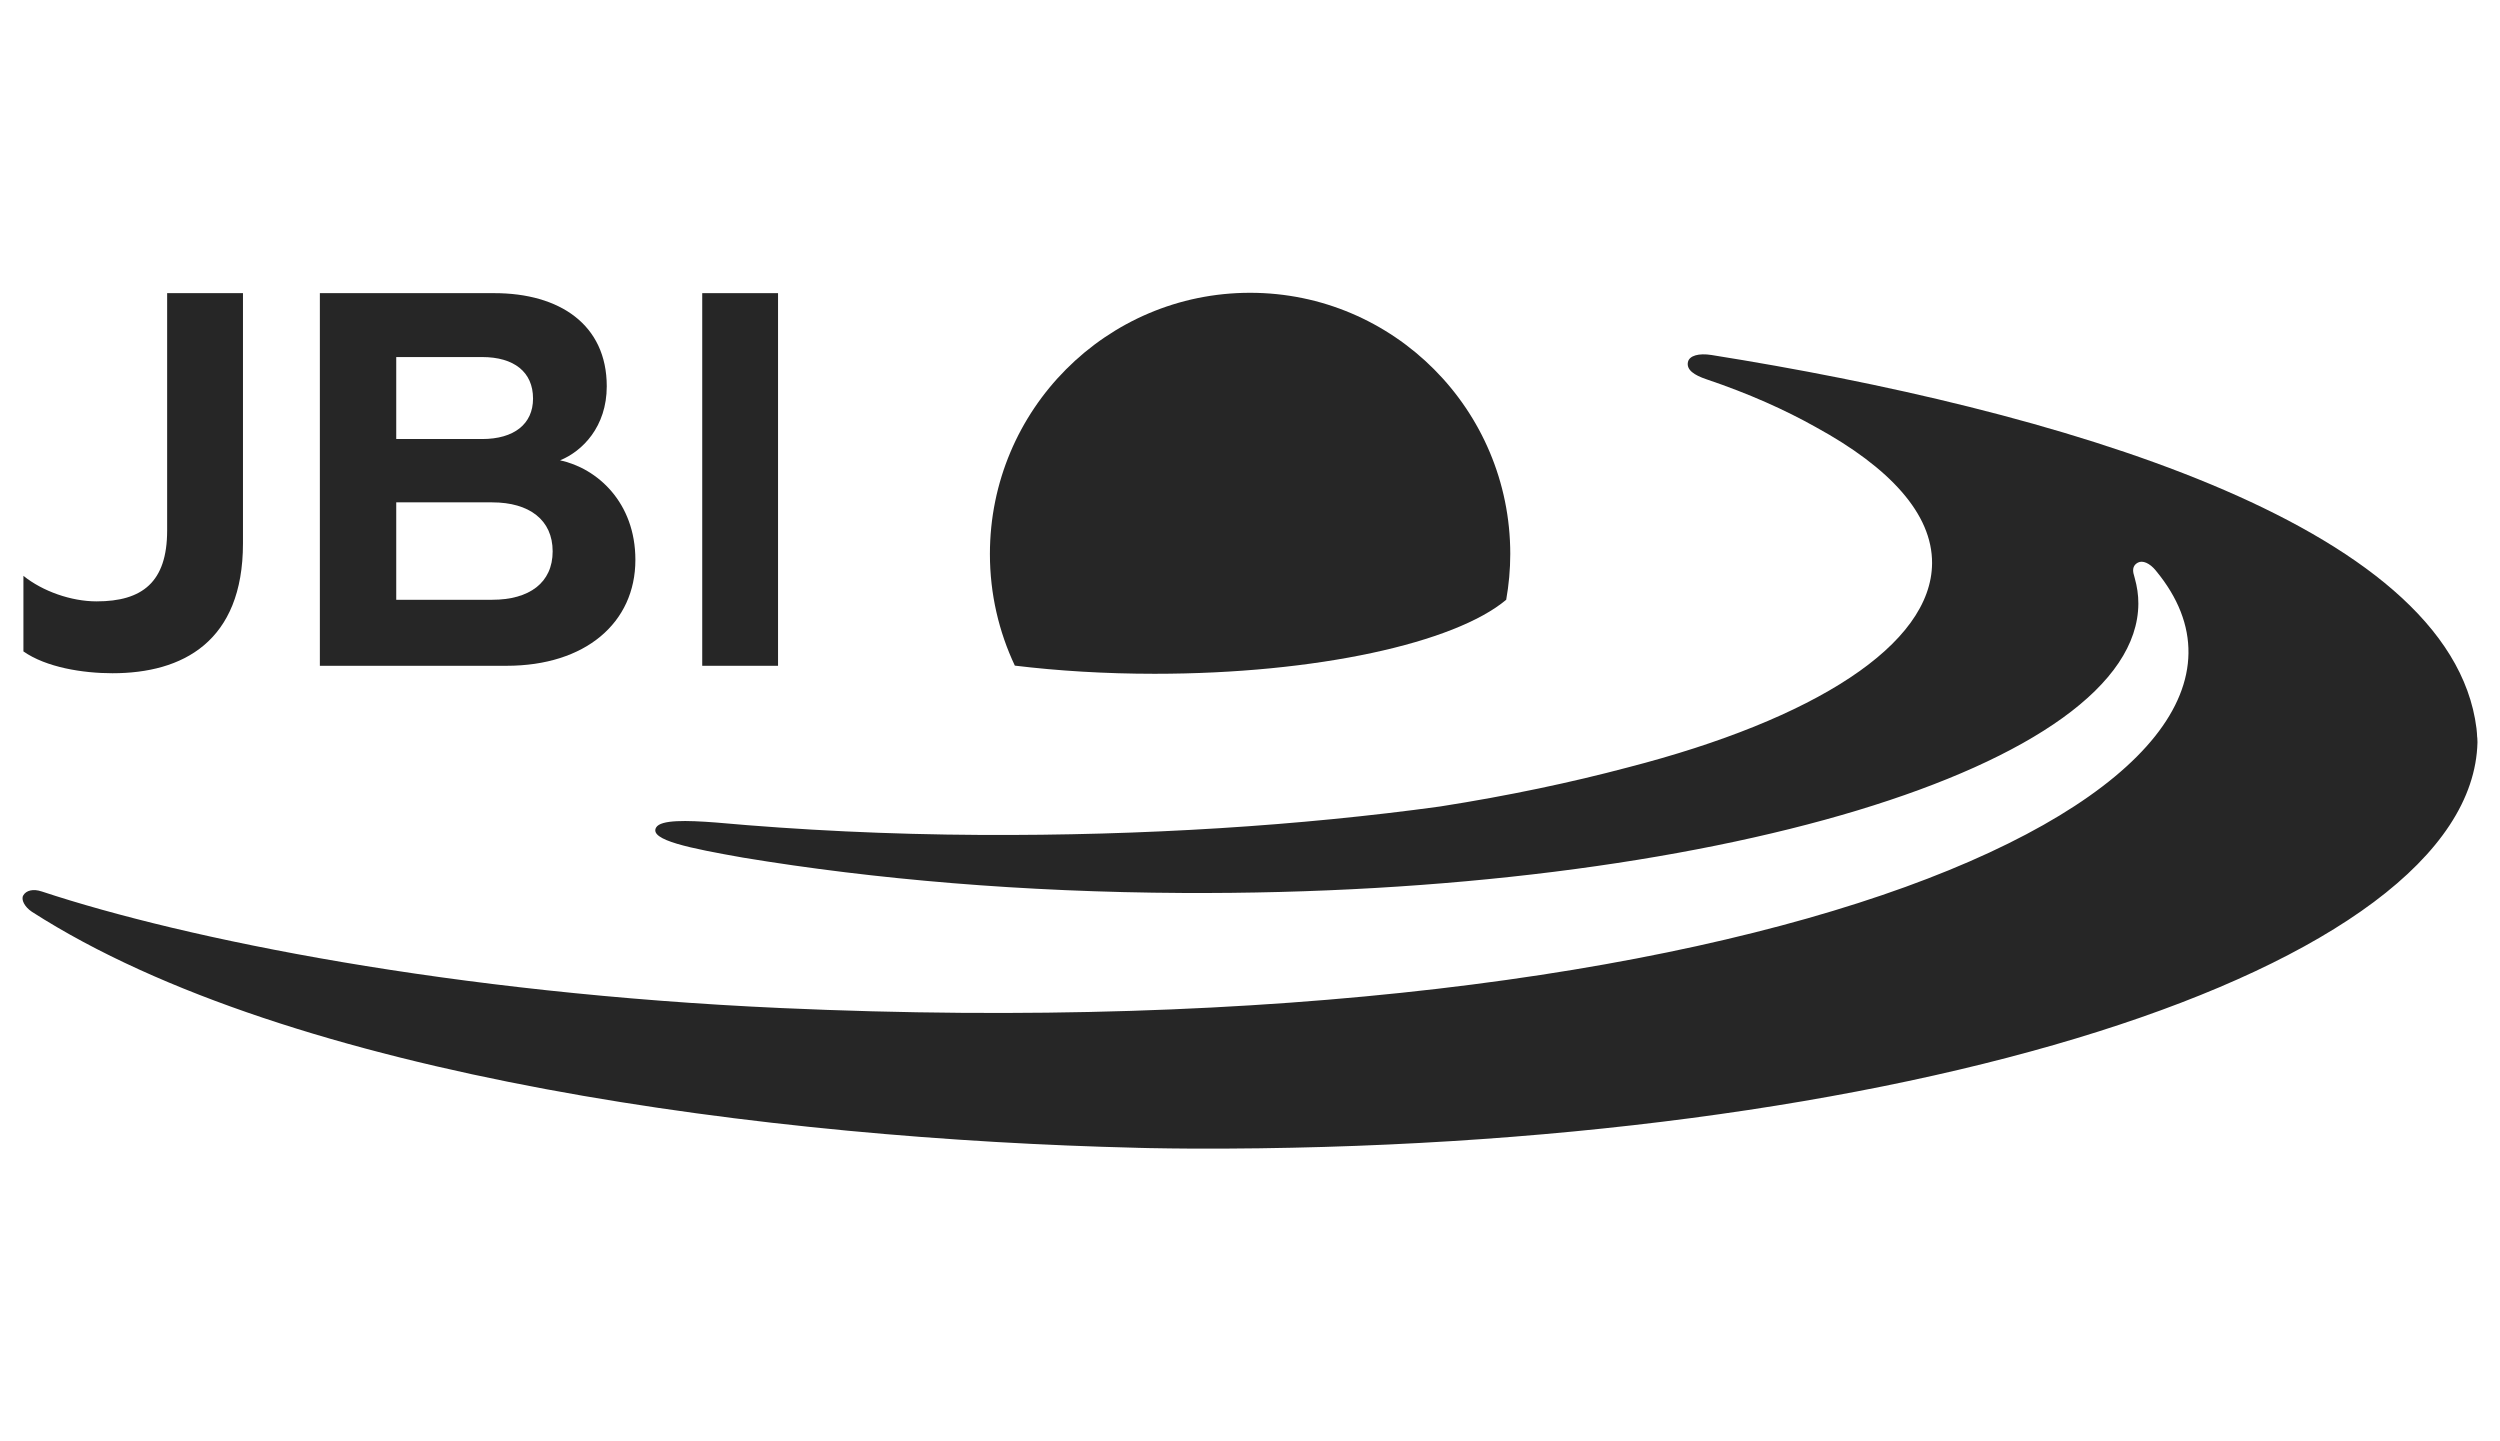
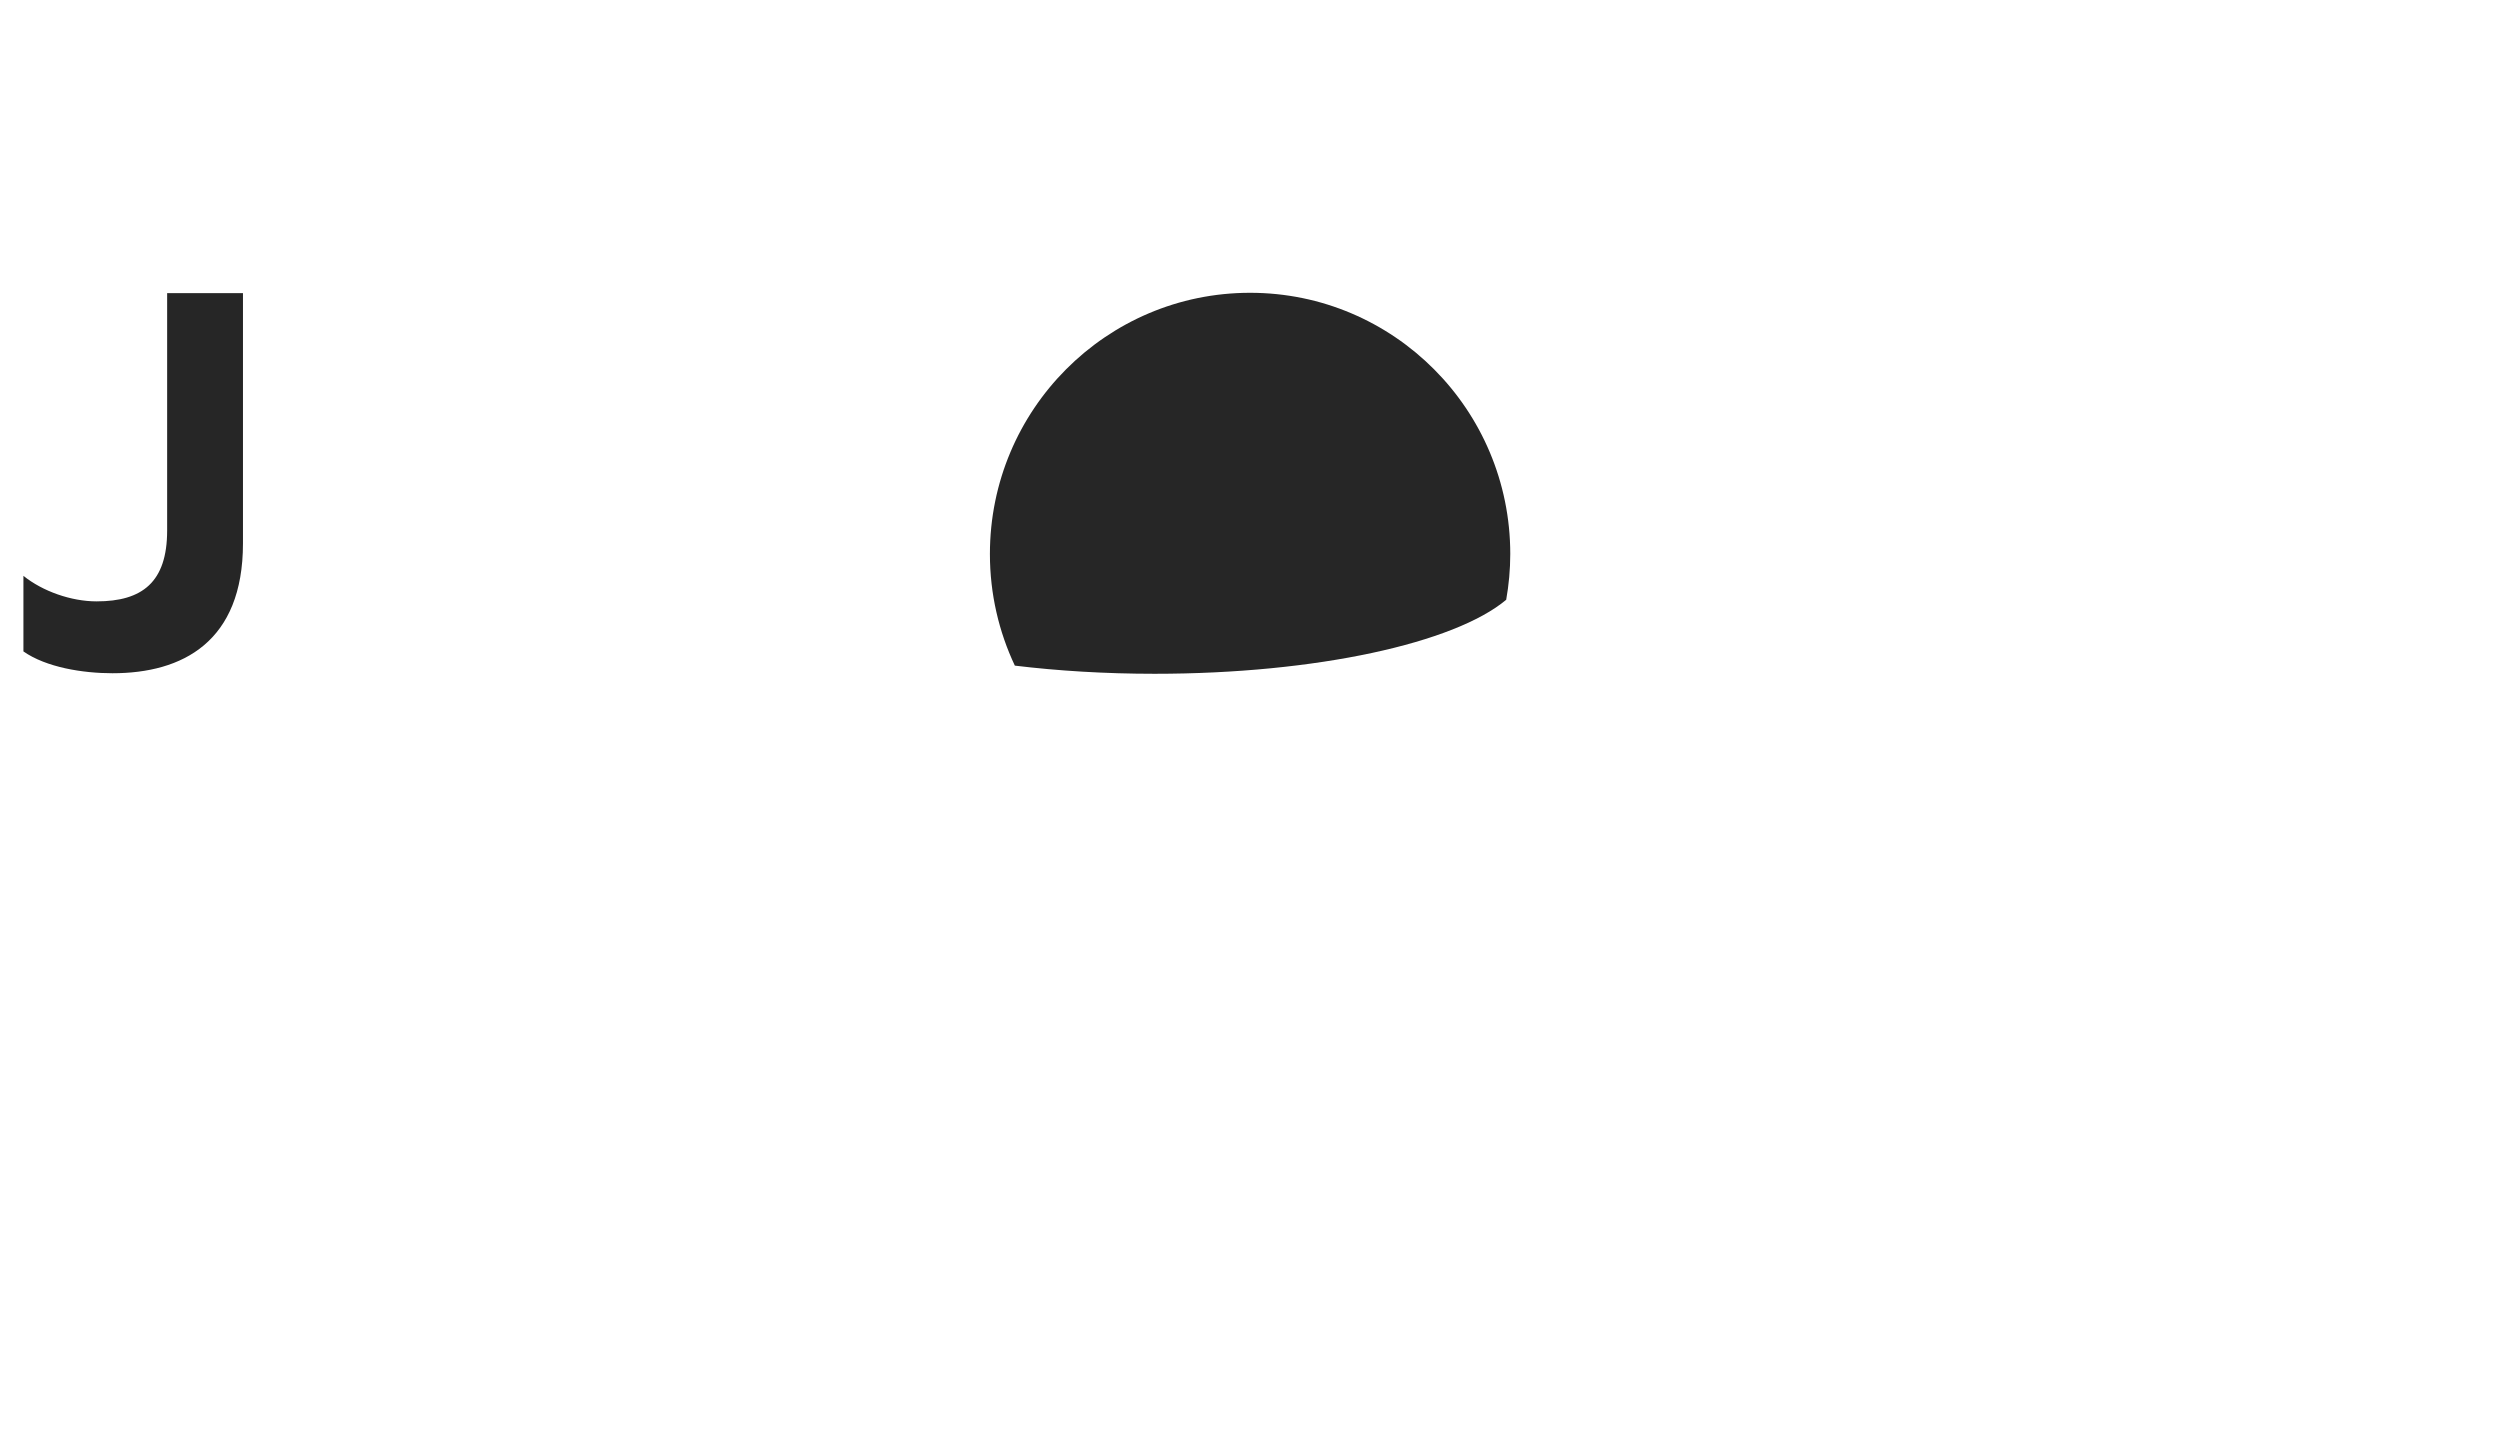
<svg xmlns="http://www.w3.org/2000/svg" width="111px" height="64px" viewBox="0 0 111 64" version="1.1">
  <title>myjbi-logo-black</title>
  <g id="myjbi-logo-black" stroke="none" stroke-width="1" fill="none" fill-rule="evenodd">
    <g id="jbi_navbar_img" transform="translate(1, 13)" fill="#262626">
      <path d="M54.504,0 C48.123,0 42.952,5.192 42.952,11.597 C42.952,13.371 43.35,15.051 44.059,16.554 C45.977,16.786 48.069,16.916 50.265,16.916 C57.467,16.916 63.593,15.545 65.875,13.63 C65.992,12.97 66.056,12.291 66.056,11.597 C66.056,5.192 60.884,0 54.504,0" id="Fill-1" />
-       <path d="M49.447,37.962 C49.601,37.965 49.76,37.971 49.914,37.973 C49.916,37.973 49.919,37.974 49.921,37.974 C50.614,37.989 51.302,37.993 51.991,37.999 C83.34,38.099 108.754,30.057 109,19.957 C108.998,19.886 108.996,19.815 108.992,19.744 L108.987,19.744 C108.981,19.61 108.972,19.476 108.956,19.342 C107.819,10.165 89.968,5.149 74.99,2.762 C74.422,2.672 74.006,2.791 73.945,3.073 C73.869,3.423 74.224,3.657 74.764,3.839 C76.655,4.478 78.259,5.199 79.616,5.961 C82.917,7.764 84.795,9.823 84.784,12.005 C84.765,15.621 79.573,18.934 71.281,21.072 C68.77,21.739 65.977,22.332 62.946,22.807 C56.777,23.656 49.799,24.109 42.537,24.071 C38.454,24.049 34.514,23.856 30.783,23.519 C29.482,23.42 28.338,23.391 28.133,23.739 C27.801,24.3 29.652,24.665 31.999,25.08 C37.833,26.046 44.461,26.611 51.497,26.648 C74.901,26.771 93.905,21.02 93.943,13.803 C93.945,13.42 93.887,13.041 93.782,12.666 C93.775,12.631 93.765,12.595 93.754,12.56 C93.646,12.235 93.753,12.07 93.923,11.98 C94.125,11.872 94.44,11.988 94.726,12.342 C94.726,12.343 94.726,12.343 94.726,12.343 C102.624,21.915 77.503,33.736 33.67,31.757 C19.073,31.098 7.264,28.702 0.847,26.579 L0.846,26.58 C0.48,26.454 0.16,26.531 0.031,26.759 C-0.072,26.941 0.087,27.263 0.416,27.483 C11.959,34.898 33.359,37.57 49.447,37.961 L49.447,37.962" id="Fill-2" />
      <path d="M0.04,15.923 L0.04,12.567 C0.888,13.252 2.159,13.701 3.289,13.701 C5.314,13.701 6.421,12.85 6.421,10.558 L6.421,0.016 L9.788,0.016 L9.788,11.125 C9.788,15.498 7.103,16.892 3.995,16.892 C2.677,16.892 1.052,16.632 0.04,15.923" id="Fill-6" />
-       <path d="M20.854,13.63 C22.502,13.63 23.538,12.874 23.538,11.48 C23.538,10.085 22.502,9.305 20.854,9.305 L16.593,9.305 L16.593,13.63 L20.854,13.63 Z M20.407,6.493 C21.819,6.493 22.667,5.831 22.667,4.696 C22.667,3.514 21.819,2.853 20.407,2.853 L16.593,2.853 L16.593,6.493 L20.407,6.493 Z M13.202,0.016 L20.948,0.016 C23.844,0.016 25.94,1.411 25.94,4.152 C25.94,5.949 24.857,7.036 23.868,7.438 C25.516,7.792 27.211,9.305 27.211,11.858 C27.211,14.647 24.998,16.561 21.49,16.561 L13.202,16.561 L13.202,0.016 L13.202,0.016 Z" id="Fill-7" />
-       <polygon id="Fill-8" points="30.179 16.561 33.545 16.561 33.545 0.016 30.179 0.016" />
    </g>
  </g>
</svg>